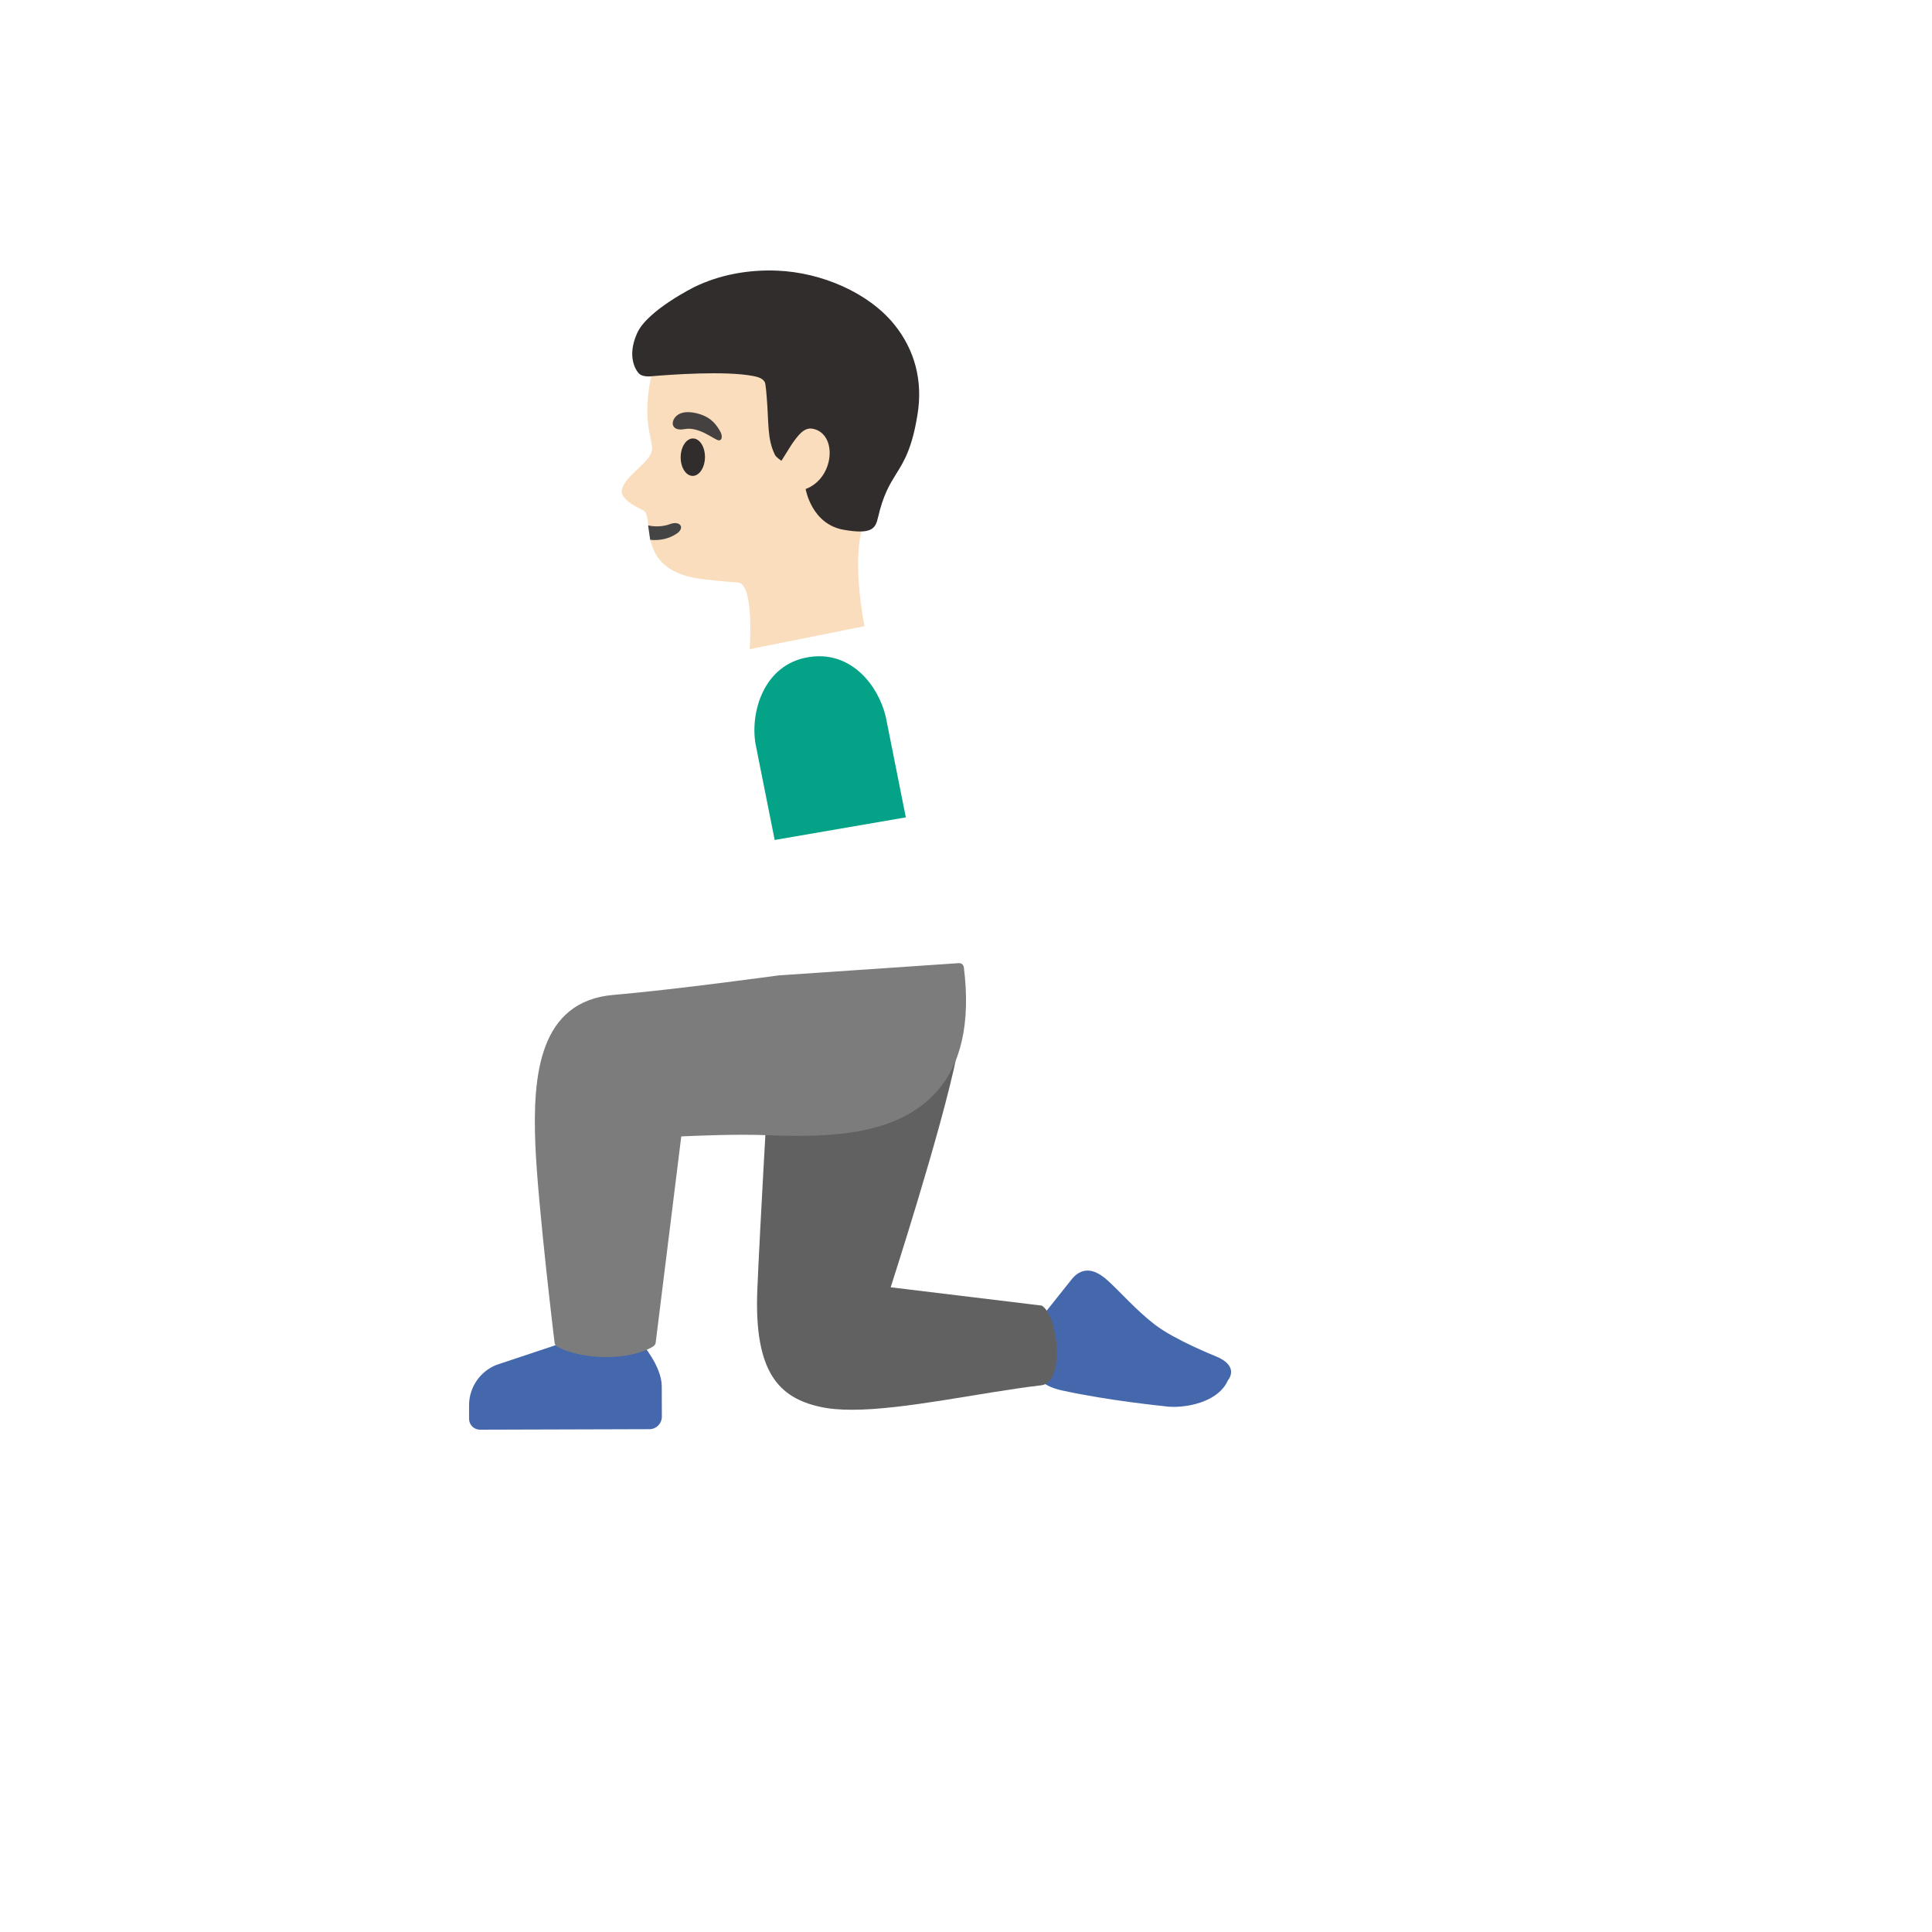
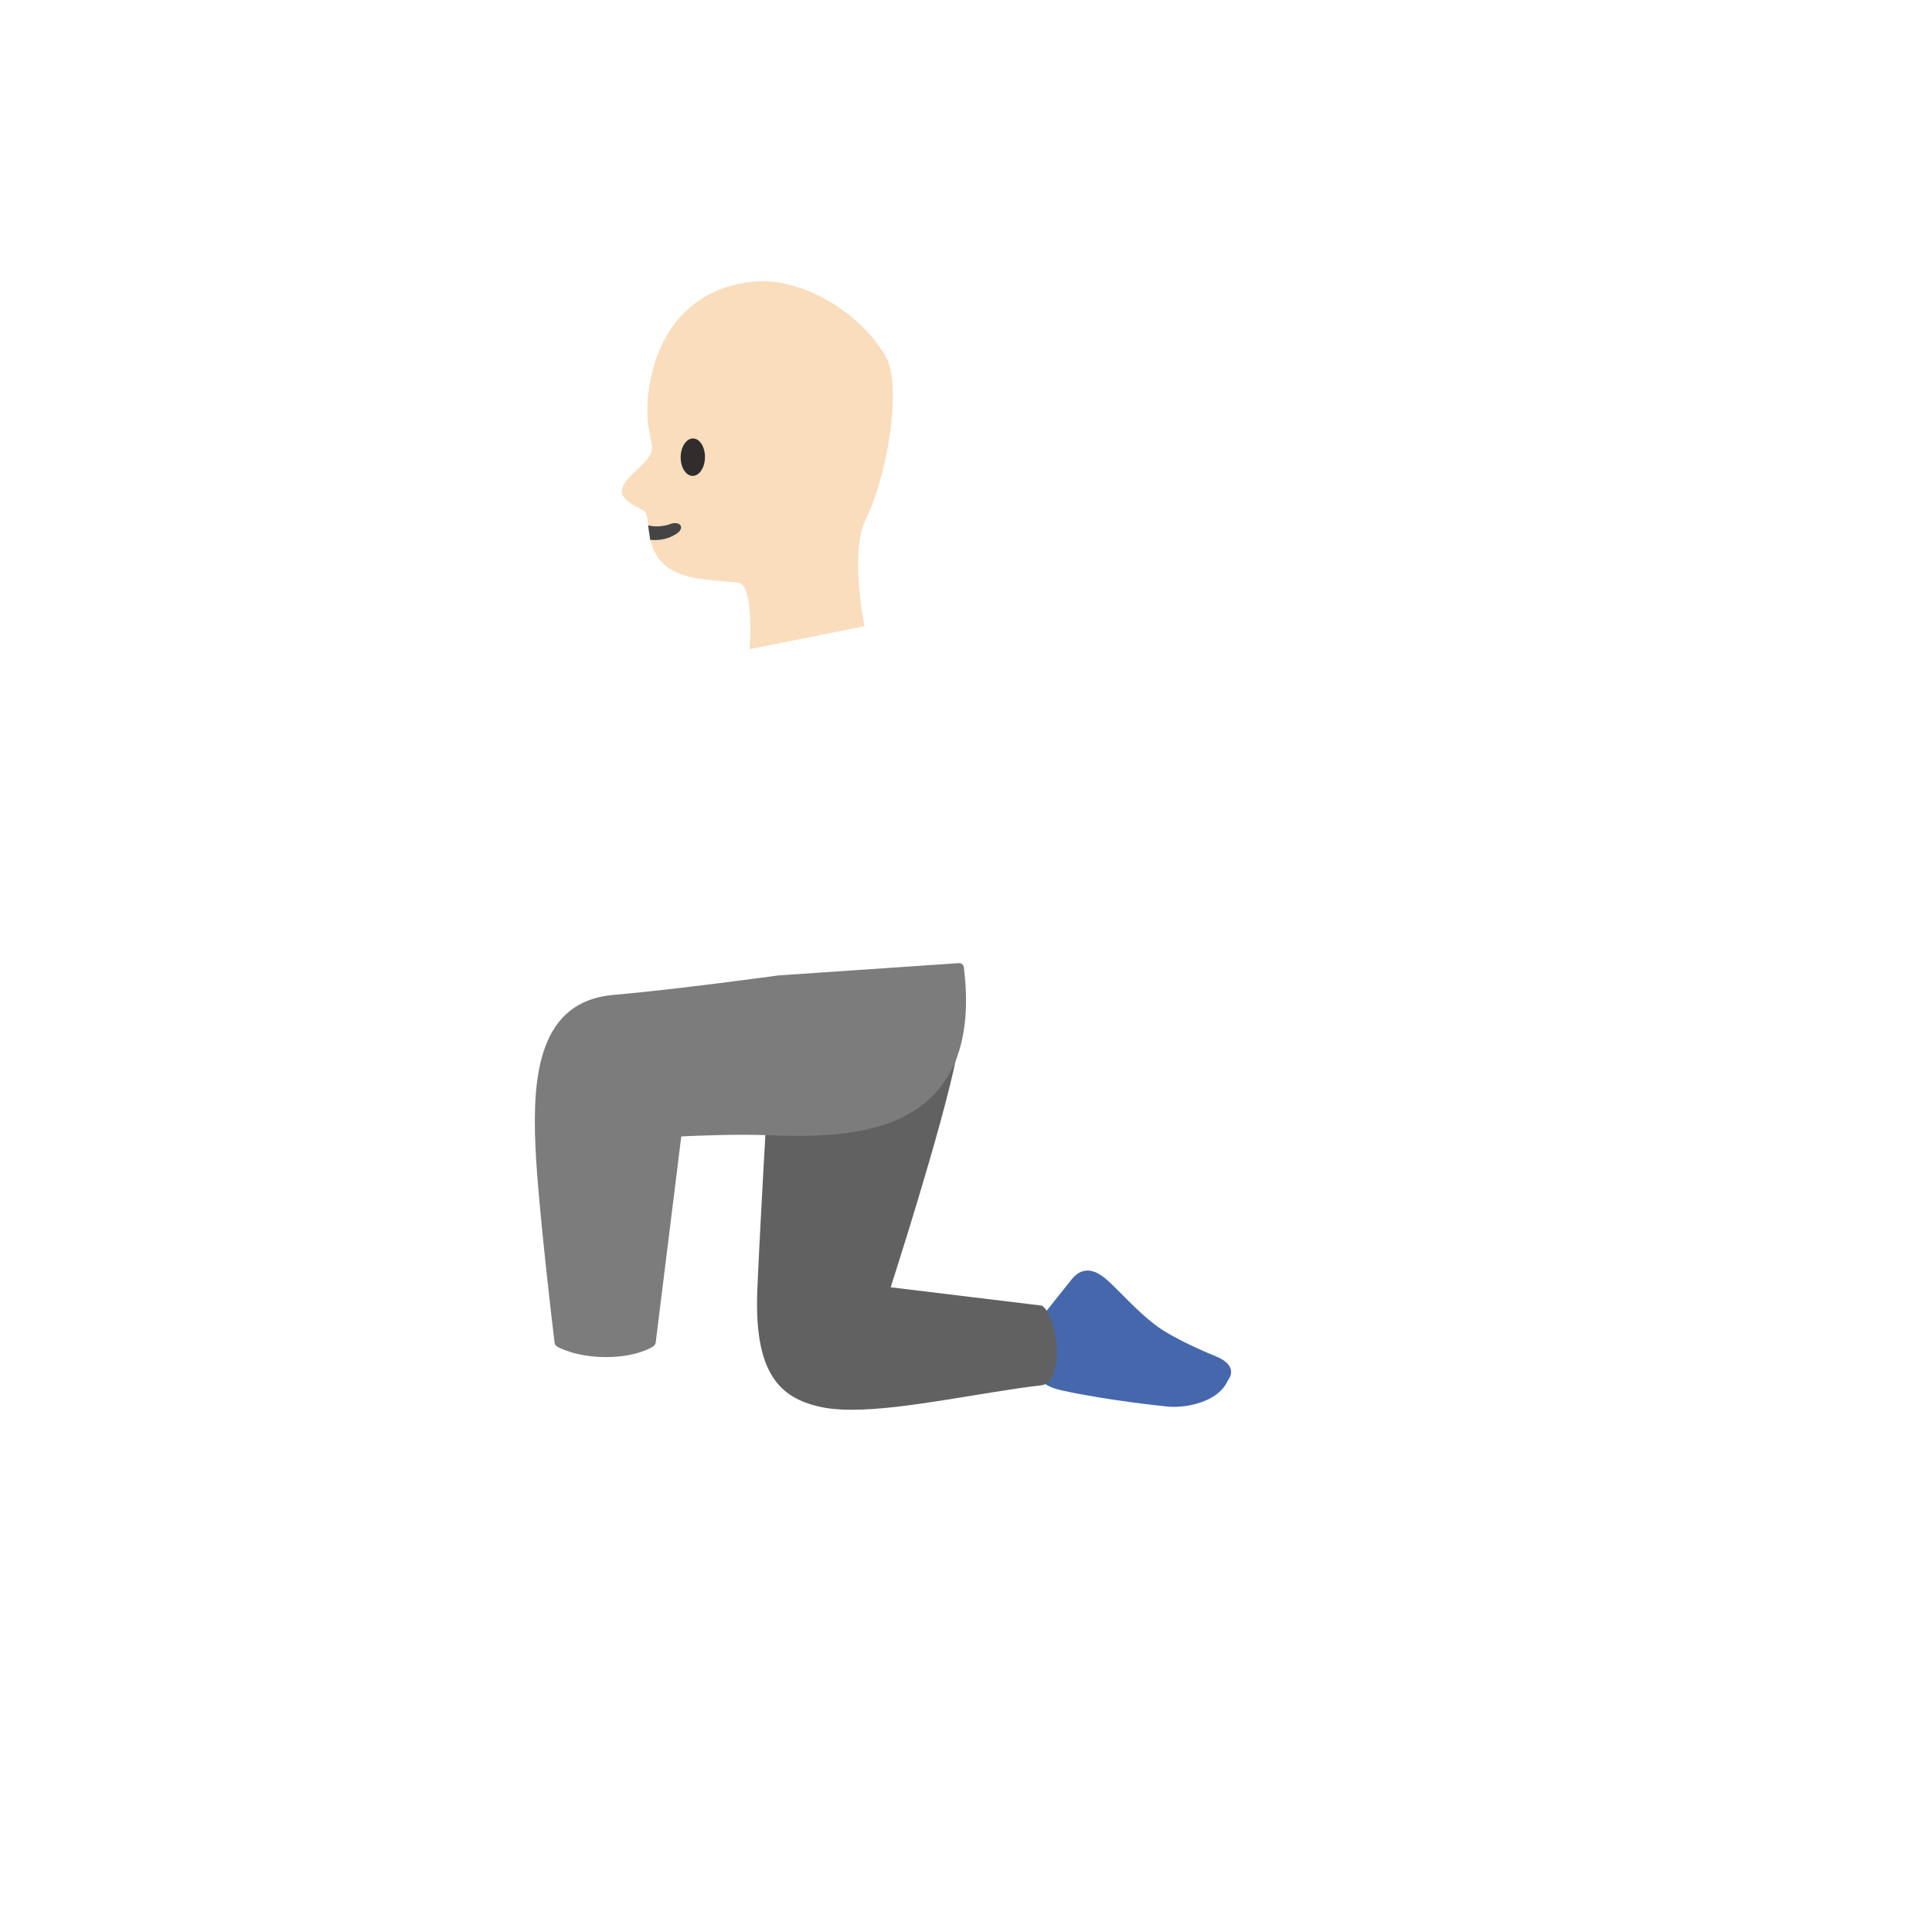
<svg xmlns="http://www.w3.org/2000/svg" version="1.1" width="100%" height="100%" id="svgWorkerArea" viewBox="-25 -25 625 625" style="background: white;">
  <defs id="defsdoc">
    <pattern id="patternBool" x="0" y="0" width="10" height="10" patternUnits="userSpaceOnUse" patternTransform="rotate(35)">
      <circle cx="5" cy="5" r="4" style="stroke: none;fill: #ff000070;" />
    </pattern>
  </defs>
  <g id="fileImp-769652034" class="cosito">
    <path id="pathImp-353387790" fill="#4568ac" class="grouped" d="M368.091 413.661C368.091 413.661 355.109 408.507 348.634 403.546 342.578 398.907 337.101 392.593 333.332 389.243 330.884 387.02 328.726 386.022 326.825 386.022 324.892 386.022 323.185 387.02 321.735 388.792 321.735 388.792 313.424 399.229 313.424 399.229 309.945 404.964 312.908 412.47 312.908 412.47 312.908 412.47 304.211 421.683 318.707 424.84 333.558 428.094 351.34 429.865 351.34 429.865 352.274 430.026 353.402 430.123 354.626 430.123 360.746 430.123 369.444 427.9 372.215 421.554 372.215 421.554 376.37 416.947 368.091 413.661 368.091 413.661 368.091 413.661 368.091 413.661" />
    <path id="pathImp-841789577" fill="#616161" class="grouped" d="M312.038 397.361C312.038 397.361 263.137 391.434 263.137 391.434 263.105 391.434 279.663 340.471 284.528 316.342 284.528 316.342 244.131 328.326 223.385 328.326 223.385 328.326 220.872 371.493 220.002 392.046 218.843 419.235 227.251 427.191 240.233 430.091 243.197 430.767 246.708 431.057 250.574 431.057 267.712 431.057 292.195 425.452 311.91 423.132 319.48 422.231 317.45 400.872 312.038 397.361 312.038 397.361 312.038 397.361 312.038 397.361" />
-     <path id="pathImp-358105878" fill="#4568ac" class="grouped" d="M189.077 423.422C189.045 416.754 182.247 409.151 182.247 409.151 182.247 409.151 157.7 409.184 157.7 409.184 157.7 409.184 135.633 416.529 135.633 416.529 130.288 418.642 126.768 423.795 126.742 429.543 126.742 429.543 126.742 433.989 126.742 433.989 126.742 435.921 128.321 437.5 130.254 437.5 130.254 437.5 185.082 437.339 185.082 437.339 187.305 437.339 189.109 435.535 189.109 433.28 189.109 433.28 189.077 423.422 189.077 423.422 189.077 423.422 189.077 423.422 189.077 423.422" />
    <path id="pathImp-718868041" fill="#7c7c7c" class="grouped" d="M286.815 287.994C286.718 287.124 286.042 286.48 285.107 286.576 285.107 286.576 226.896 290.539 226.896 290.539 226.574 290.571 193.683 295.113 173.453 296.853 149.486 298.914 147.231 322.656 148.197 345.593 149.002 364.793 154.35 408.958 154.414 409.409 154.479 409.892 154.769 410.343 155.187 410.601 155.413 410.73 161.05 414.016 171.101 414.016 181.216 414.016 186.274 410.633 186.435 410.472 186.79 410.215 187.047 409.796 187.112 409.345 187.112 409.345 195.391 342.629 195.391 342.629 199.611 342.436 212.883 341.824 223.611 342.243 244.389 343.08 265.296 341.985 277.666 328.519 285.945 319.531 289.038 305.873 286.815 287.994 286.815 287.994 286.815 287.994 286.815 287.994" />
    <path id="pathImp-130615563" fill="#f9ddbd" class="grouped" d="M259.433 131.4C262.944 119.417 264.877 104.566 263.266 95.643 262.912 93.645 262.396 91.906 261.688 90.585 259.658 87.009 256.952 83.562 253.763 80.47 253.699 80.405 253.634 80.341 253.57 80.309 252.861 79.6 252.12 78.923 251.347 78.279 251.218 78.182 251.089 78.054 250.96 77.957 250.252 77.345 249.543 76.765 248.802 76.217 248.641 76.088 248.448 75.96 248.287 75.831 247.578 75.283 246.837 74.768 246.096 74.284 246.096 74.284 245.516 73.898 245.516 73.898 244.775 73.415 244.002 72.931 243.229 72.481 243.036 72.352 242.842 72.255 242.649 72.126 241.844 71.675 241.038 71.256 240.233 70.838 239.183 70.316 238.119 69.822 237.044 69.356 236.947 69.323 236.818 69.259 236.722 69.227 231.728 67.165 226.51 65.973 221.452 65.973 221.323 65.973 221.194 66.005 221.098 66.005 219.97 66.005 218.875 66.07 217.78 66.199 199.289 68.389 188.819 81.178 185.437 97.801 184.213 103.825 184.116 109.913 184.953 114.23 185.05 114.746 185.888 118.547 185.92 119.707 186.403 124.249 177.447 128.34 176.191 133.301 175.257 137.006 182.988 139.776 183.568 140.453 186.5 143.964 180.894 159.781 202.317 162.358 210.564 163.357 211.337 163.131 213.914 163.486 219.036 164.227 217.522 185.005 217.522 185.005 217.522 185.005 217.554 185.005 217.554 185.005 217.554 185.005 254.665 177.563 254.665 177.563 254.665 177.563 249.736 153.564 255.052 143.094 256.63 139.905 258.144 135.846 259.433 131.4 259.433 131.4 259.433 131.4 259.433 131.4" />
    <path id="pathImp-369973514" fill="#444" class="grouped" d="M185.34 149.634C188.304 149.923 191.3 149.376 193.909 147.636 196.744 145.703 194.972 143.352 191.751 144.544 189.818 145.285 187.112 145.542 184.663 144.963 184.663 144.963 185.34 149.634 185.34 149.634 185.34 149.634 185.34 149.634 185.34 149.634" />
    <path id="ellipseImp-706996535" fill="#312d2d" class="grouped" d="M199.044 128.952C196.873 128.922 195.151 126.187 195.198 122.842 195.244 119.496 197.04 116.81 199.211 116.84 201.382 116.87 203.103 119.605 203.057 122.95 203.011 126.296 201.215 128.982 199.044 128.952 199.044 128.952 199.044 128.952 199.044 128.952" />
-     <path id="pathImp-543931768" fill="#454140" class="grouped" d="M196.454 113.811C192.524 114.552 191.879 111.943 193.361 110.042 194.457 108.625 196.905 107.626 201.286 108.947 205.409 110.203 206.923 112.781 207.89 114.391 208.856 116.002 208.599 117.452 207.6 117.452 206.247 117.484 201.318 112.909 196.454 113.811 196.454 113.811 196.454 113.811 196.454 113.811" />
-     <path id="pathImp-292952888" fill="url(#IconifyId17ecdb2904d178eab12037)" class="grouped" d="M266.971 195.12C260.979 174.6 250.767 169.349 241.844 169.349 232.566 169.349 224.706 175.083 224.706 175.083 208.921 185.939 208.889 202.497 207.439 224.757 205.957 247.017 204.894 292.375 204.894 292.375 204.894 292.375 222.418 299.623 249.06 299.623 249.06 299.623 251.154 299.623 251.154 299.623 278.987 299.236 289.295 289.604 289.295 289.604 289.295 289.604 274.477 220.763 266.971 195.12 266.971 195.12 266.971 195.12 266.971 195.12" />
    <path id="pathImp-657031007" fill="url(#IconifyId17ecdb2904d178eab12038)" class="grouped" d="M267.486 253.46C265.94 243.731 258.595 207.039 258.531 206.685 258.363 205.875 257.615 205.32 256.791 205.397 256.791 205.397 223.772 208.553 223.772 208.553 222.807 208.654 222.145 209.572 222.354 210.518 222.354 210.518 233.822 259.516 233.822 259.516 228.185 262.899 200.384 279.328 192.427 281.003 187.047 282.131 177.834 283.419 167.203 284.837 158.699 285.997 150.194 297.143 145.877 303.682 144.589 305.647 144.718 308.192 146.135 309.996 147.198 311.381 148.809 312.09 150.42 312.09 151.483 312.09 152.546 311.768 153.448 311.124 153.448 311.123 164.948 304.294 164.948 304.294 166.591 304.52 171.423 305.099 177.995 304.81 186.113 304.455 194.006 300.976 194.263 300.847 197.195 299.72 211.208 297.239 224.77 294.823 234.885 293.019 245.323 291.183 252.378 289.701 272.544 285.481 268.872 262.222 267.486 253.46 267.486 253.46 267.486 253.46 267.486 253.46" />
-     <path id="pathImp-252669495" fill="#04a287" class="grouped" d="M261.849 208.392C260.238 199.018 252.571 187.292 240.007 187.292 238.912 187.292 237.752 187.389 236.561 187.582 221.968 189.966 217.651 205.525 219.423 215.705 219.423 215.705 225.608 246.727 225.608 246.727 225.608 246.727 268.034 239.415 268.034 239.415 268.034 239.415 261.849 208.392 261.849 208.392 261.849 208.392 261.849 208.392 261.849 208.392" />
-     <path id="pathImp-258535517" fill="#312d2d" class="grouped" d="M264.2 79.858C255.953 69.742 240.91 63.171 226.542 62.559 216.91 62.14 207.6 63.976 199.708 67.809 199.546 67.874 184.47 75.38 181.152 82.692 177.576 90.52 180.894 95.063 181.732 95.868 183.02 97.124 185.888 96.706 185.888 96.706 191.525 96.222 209.565 94.869 218.682 96.641 220.131 96.931 221.742 97.35 222.418 98.638 222.708 99.218 222.998 102.859 223.031 103.503 223.739 111.75 223.127 116.968 225.704 122.155 226.123 122.992 227.798 124.055 227.798 124.055 227.798 124.055 231.084 118.805 231.084 118.805 233.178 115.809 235.079 113.199 237.849 113.683 245.999 115.164 245.097 129.629 235.626 133.204 235.626 133.204 237.495 144.544 247.9 146.38 257.017 147.991 258.209 145.961 259.014 142.482 260.753 135.008 262.783 131.755 264.909 128.308 267.454 124.249 270.063 120.029 271.803 109.14 273.607 98.284 270.965 88.137 264.2 79.858 264.2 79.858 264.2 79.858 264.2 79.858" />
    <stop offset="1" stop-color="#454140" id="stopImp-308525728" class="grouped" />
    <path id="pathImp-742902165" fill="url(#IconifyId17ecdb2904d178eab12039)" class="grouped" d="M264.2 79.858C255.953 69.742 240.91 63.171 226.542 62.559 216.91 62.14 207.6 63.976 199.708 67.809 199.546 67.874 184.47 75.38 181.152 82.692 177.576 90.52 180.894 95.063 181.732 95.868 183.02 97.124 185.888 96.706 185.888 96.706 191.525 96.222 209.565 94.869 218.682 96.641 220.131 96.931 221.742 97.35 222.418 98.638 222.708 99.218 222.998 102.859 223.031 103.503 223.739 111.75 223.127 116.968 225.704 122.155 226.123 122.992 227.798 124.055 227.798 124.055 227.798 124.055 231.084 118.805 231.084 118.805 233.178 115.809 235.079 113.199 237.849 113.683 245.999 115.164 245.097 129.629 235.626 133.204 235.626 133.204 237.495 144.544 247.9 146.38 257.017 147.991 258.209 145.961 259.014 142.482 260.753 135.008 262.783 131.755 264.909 128.308 267.454 124.249 270.063 120.029 271.803 109.14 273.607 98.284 270.965 88.137 264.2 79.858 264.2 79.858 264.2 79.858 264.2 79.858" />
  </g>
</svg>